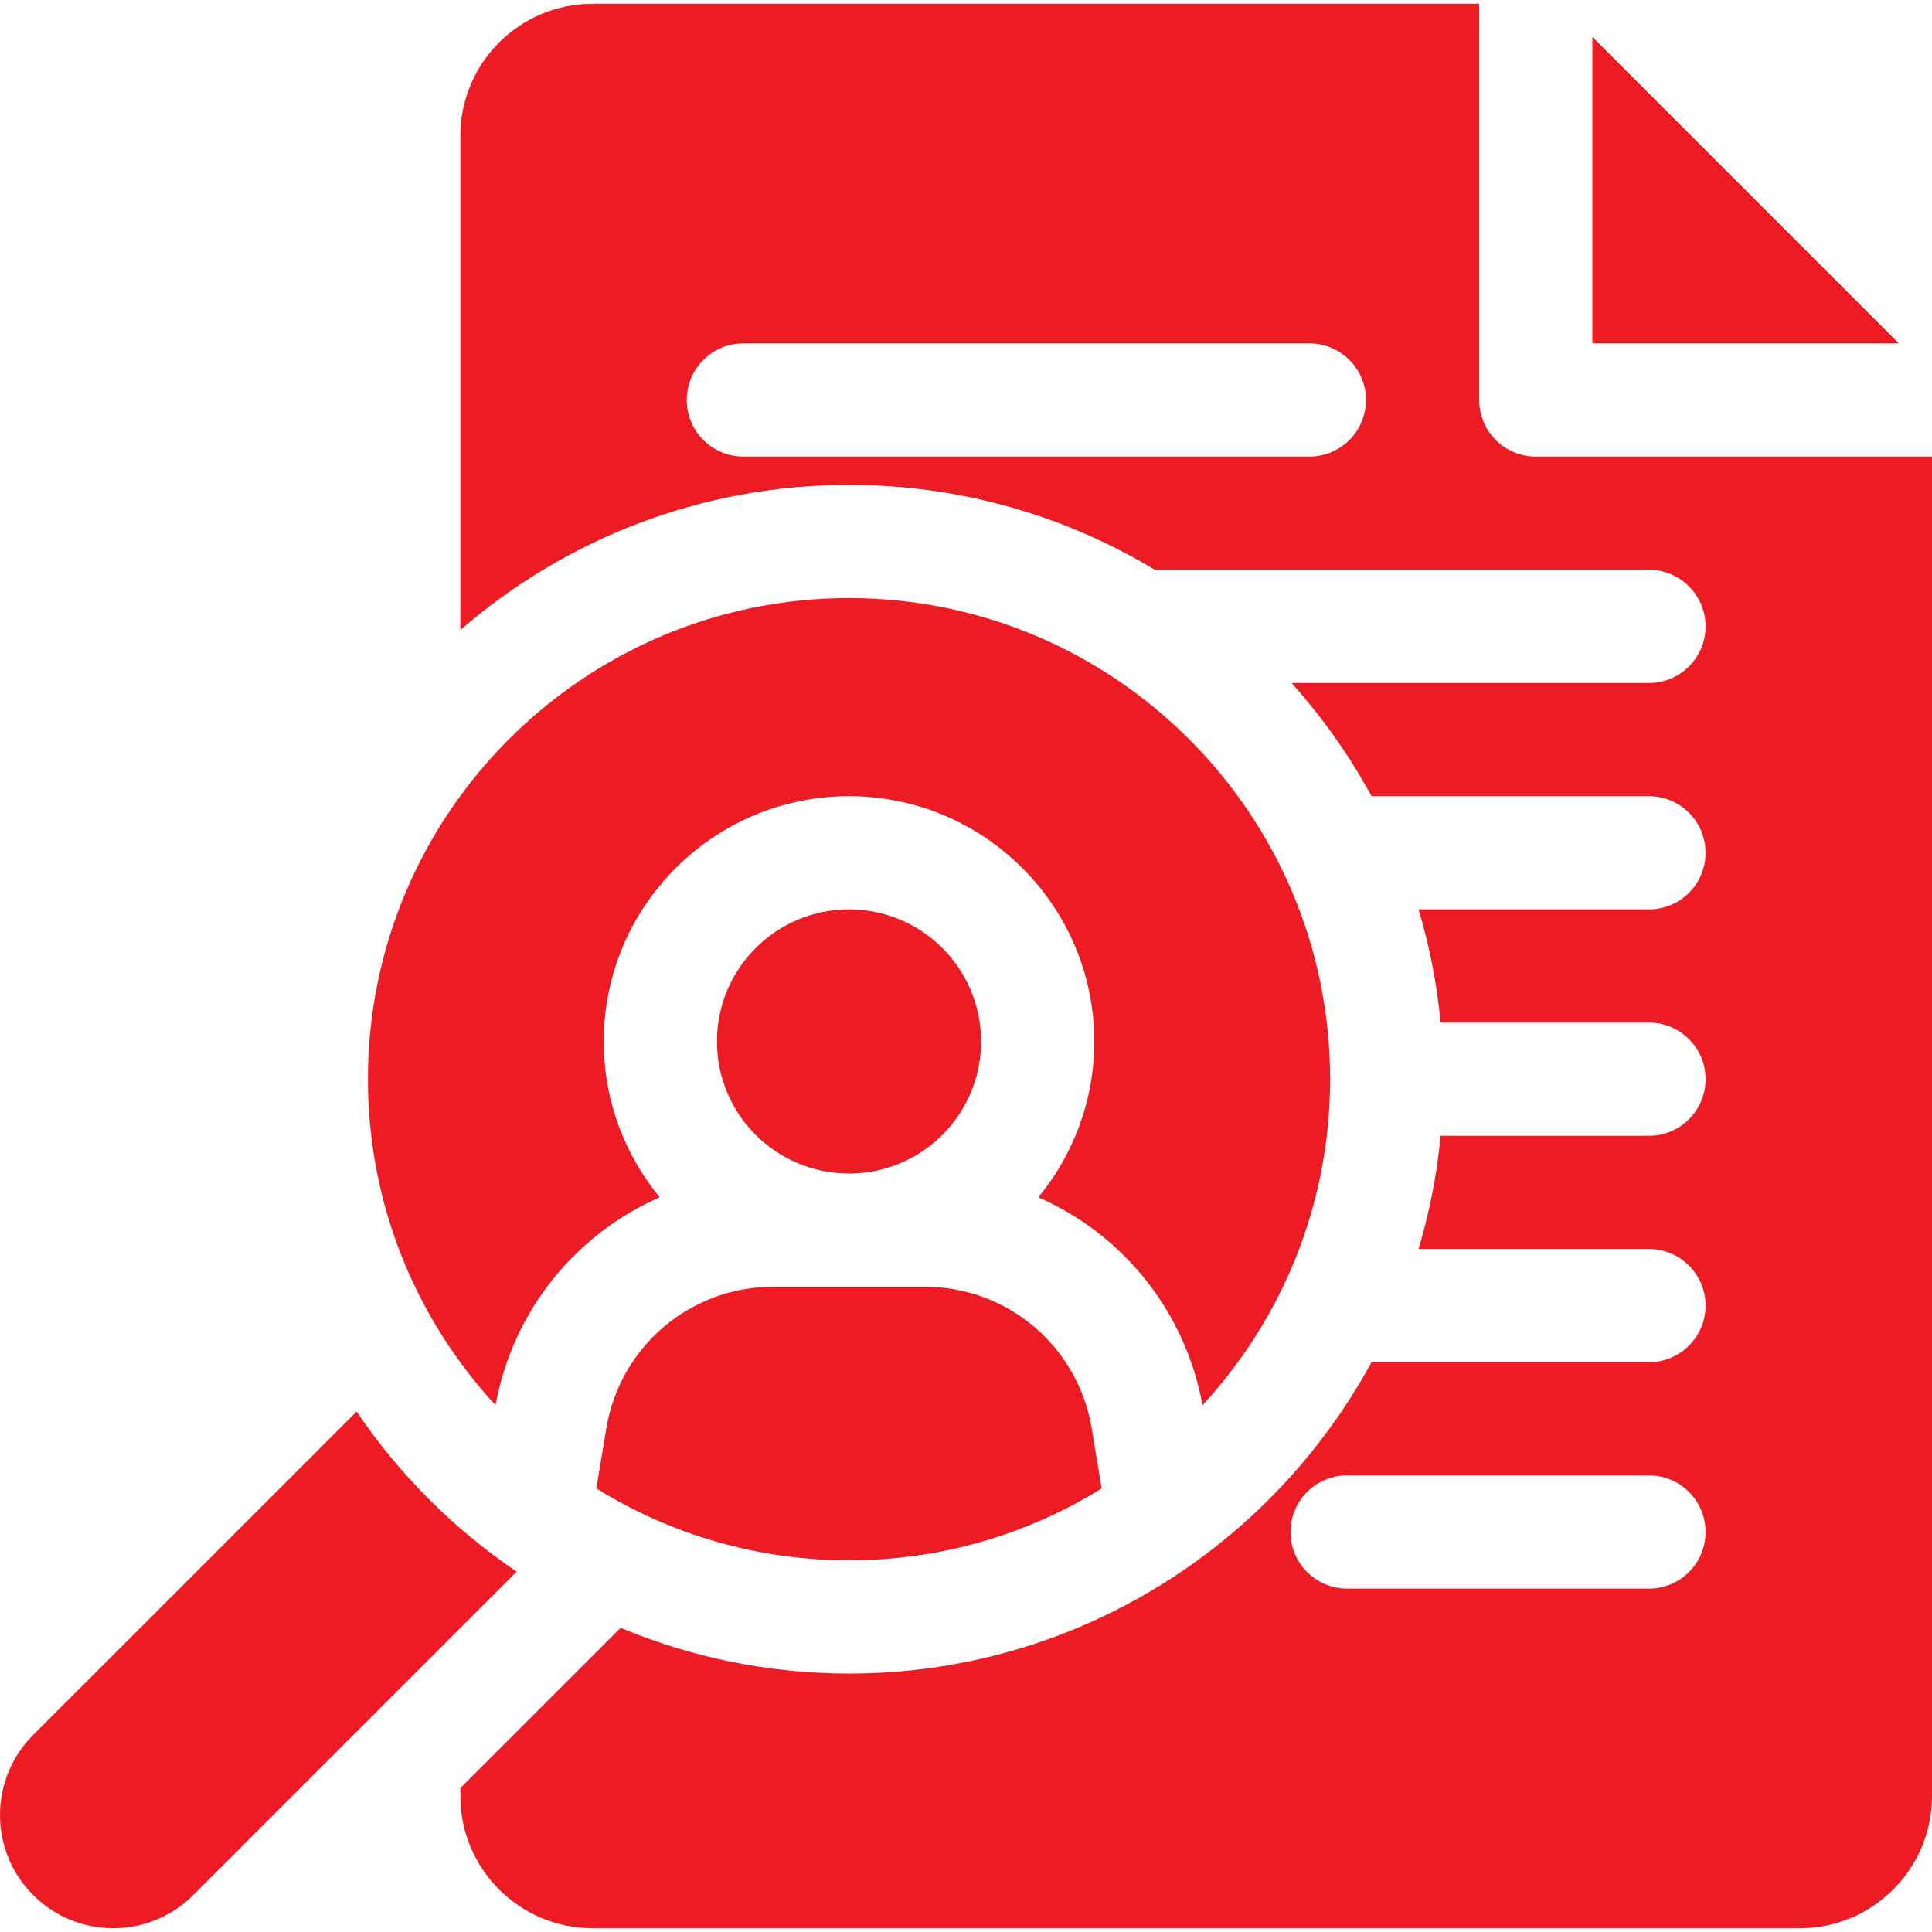
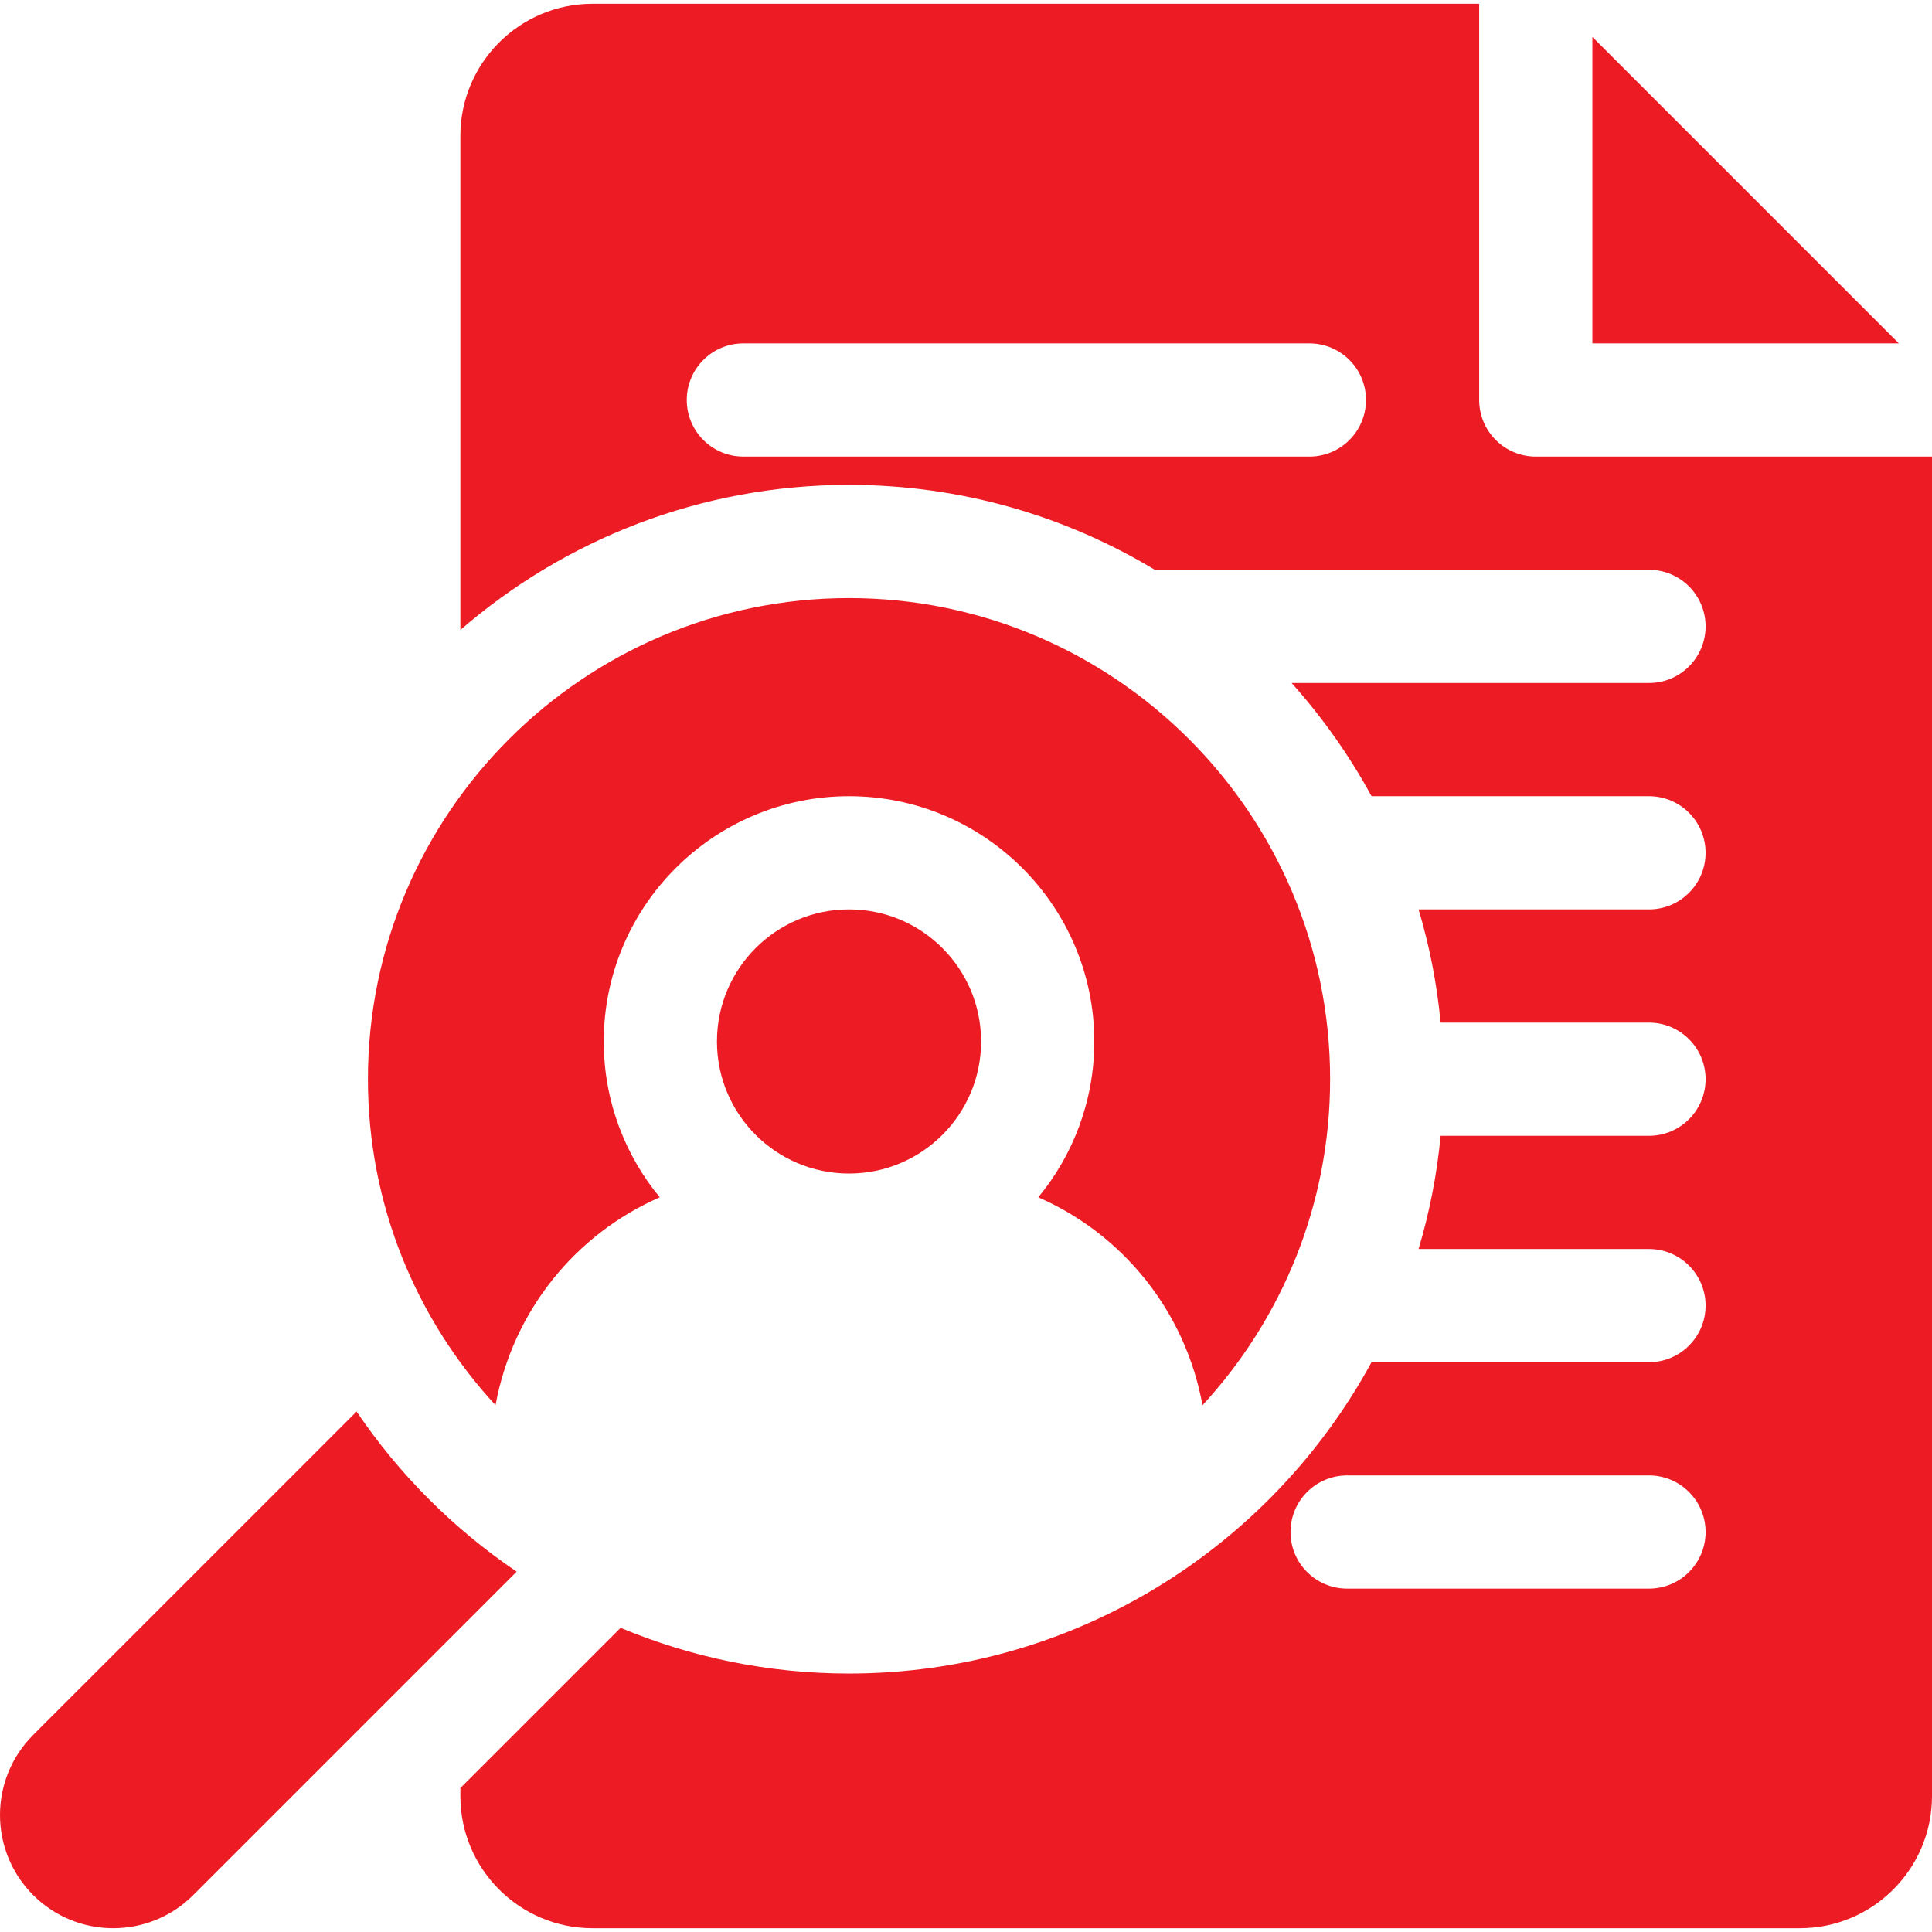
<svg xmlns="http://www.w3.org/2000/svg" width="64" height="64" viewBox="0 0 64 64" fill="none">
  <g clip-path="url(#clip0_23_19)">
    <path d="M52.75 1.223V11.375H62.902L52.75 1.223Z" fill="#ED1C24" />
    <path d="M39.835 46.549C42.458 43.708 44.062 39.913 44.062 35.75C44.062 26.962 36.913 19.812 28.125 19.812C19.337 19.812 12.188 26.962 12.188 35.75C12.188 39.913 13.793 43.708 16.415 46.549C16.992 43.404 19.079 40.877 21.855 39.662C20.697 38.257 20 36.459 20 34.5C20 30.02 23.645 26.375 28.125 26.375C32.605 26.375 36.25 30.02 36.25 34.5C36.25 36.458 35.553 38.257 34.395 39.662C37.172 40.877 39.258 43.404 39.835 46.549Z" fill="#ED1C24" />
    <path d="M28.125 38.875C30.541 38.875 32.5 36.916 32.5 34.5C32.5 32.084 30.541 30.125 28.125 30.125C25.709 30.125 23.75 32.084 23.75 34.5C23.75 36.916 25.709 38.875 28.125 38.875Z" fill="#ED1C24" />
-     <path d="M20.085 47.318L19.754 49.306C22.188 50.815 25.056 51.688 28.125 51.688C31.194 51.688 34.062 50.815 36.496 49.306L36.165 47.318C35.711 44.599 33.381 42.625 30.625 42.625H25.625C22.869 42.625 20.539 44.599 20.085 47.318Z" fill="#ED1C24" />
    <path d="M50.875 15.125C49.84 15.125 49 14.286 49 13.25V0.125H19.625C17.213 0.125 15.25 2.088 15.25 4.5V20.868C18.704 17.875 23.207 16.062 28.125 16.062C31.827 16.062 35.294 17.09 38.255 18.875H54.625C55.66 18.875 56.5 19.715 56.5 20.75C56.5 21.785 55.66 22.625 54.625 22.625H42.786C43.806 23.764 44.697 25.021 45.434 26.375H54.625C55.66 26.375 56.5 27.215 56.5 28.25C56.5 29.285 55.66 30.125 54.625 30.125H46.992C47.353 31.331 47.6 32.585 47.723 33.875H54.625C55.66 33.875 56.5 34.715 56.5 35.75C56.5 36.785 55.66 37.625 54.625 37.625H47.723C47.6 38.915 47.353 40.169 46.992 41.375H54.625C55.66 41.375 56.5 42.215 56.5 43.25C56.5 44.285 55.66 45.125 54.625 45.125H45.434C42.096 51.262 35.589 55.438 28.125 55.438C25.445 55.438 22.889 54.898 20.558 53.924L15.25 59.232V59.5C15.25 61.912 17.213 63.875 19.625 63.875H59.625C62.037 63.875 64 61.912 64 59.5V15.125H50.875ZM43.375 15.125H24.625C23.59 15.125 22.75 14.286 22.75 13.25C22.75 12.214 23.59 11.375 24.625 11.375H43.375C44.41 11.375 45.25 12.214 45.25 13.25C45.25 14.286 44.41 15.125 43.375 15.125ZM54.625 52.625H44.625C43.59 52.625 42.75 51.785 42.75 50.75C42.75 49.715 43.59 48.875 44.625 48.875H54.625C55.66 48.875 56.5 49.715 56.5 50.75C56.5 51.785 55.66 52.625 54.625 52.625Z" fill="#ED1C24" />
    <path d="M11.812 46.76L1.098 57.473C-0.366 58.938 -0.366 61.312 1.098 62.777C2.563 64.241 4.937 64.241 6.402 62.777L17.115 52.063C15.028 50.65 13.225 48.847 11.812 46.76Z" fill="#ED1C24" />
  </g>
  <defs>
    <clipPath id="clip0_23_19">
      <rect width="64" height="64" fill="white" />
    </clipPath>
  </defs>
</svg>